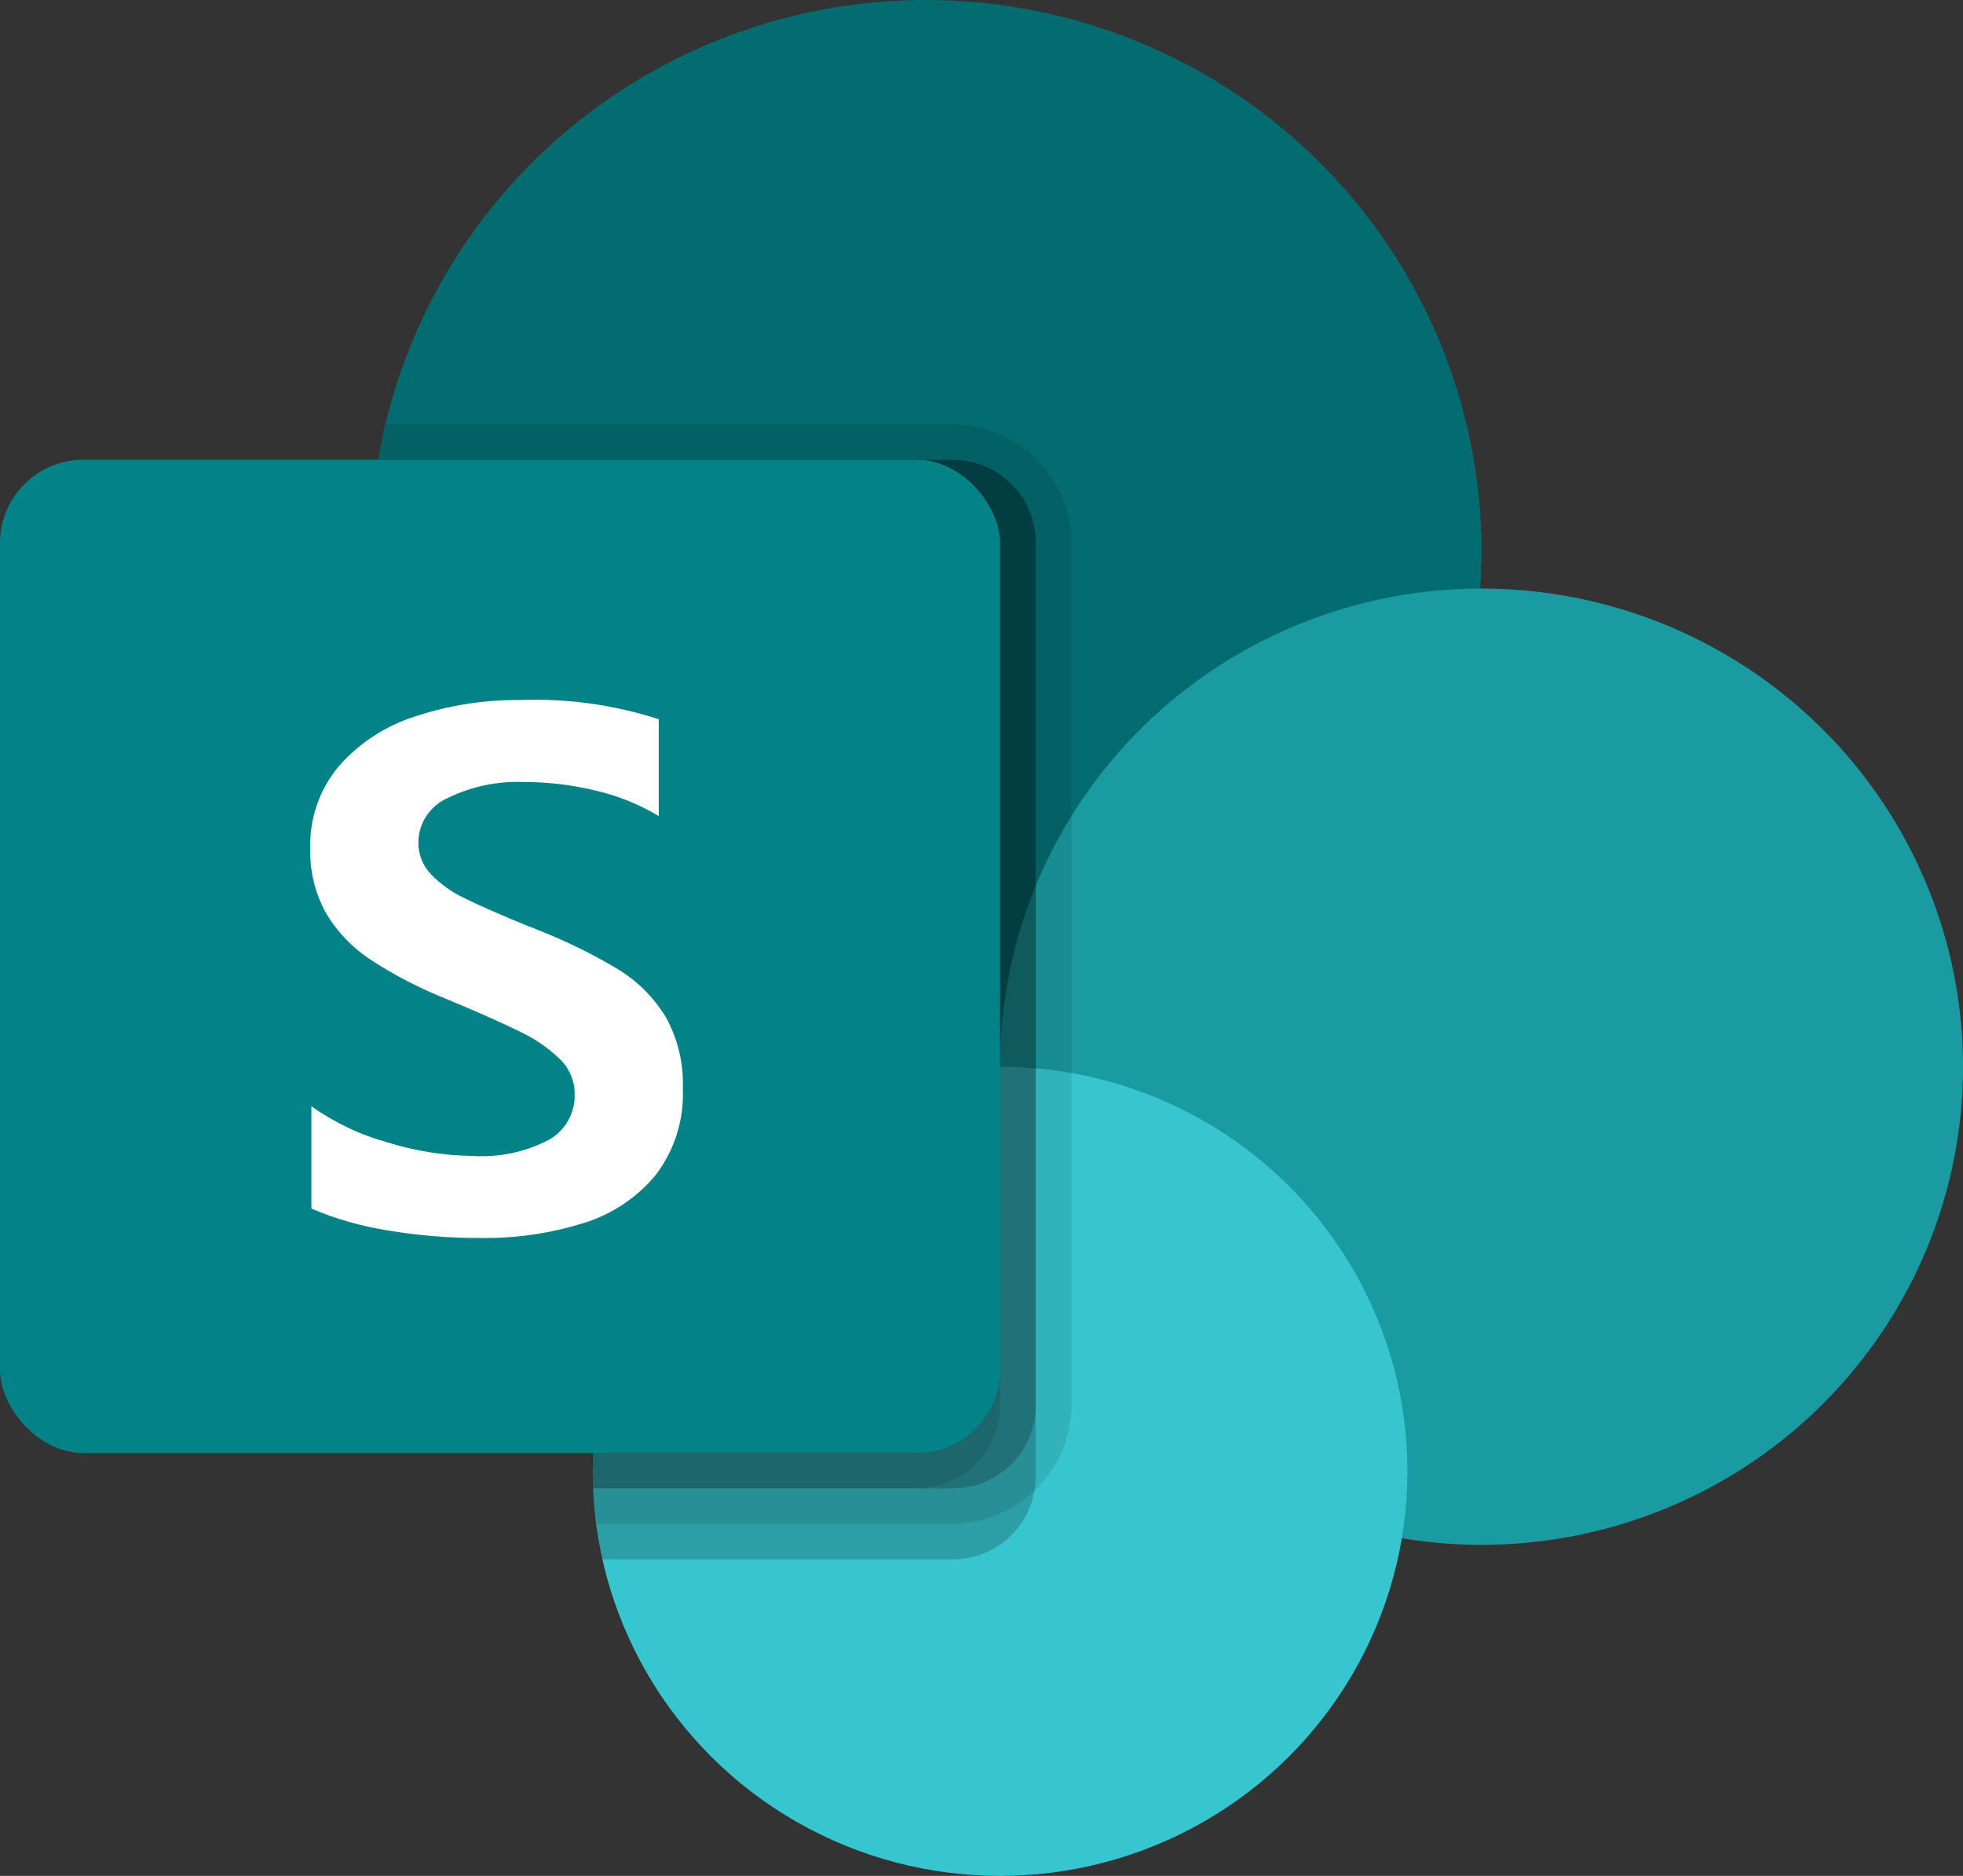
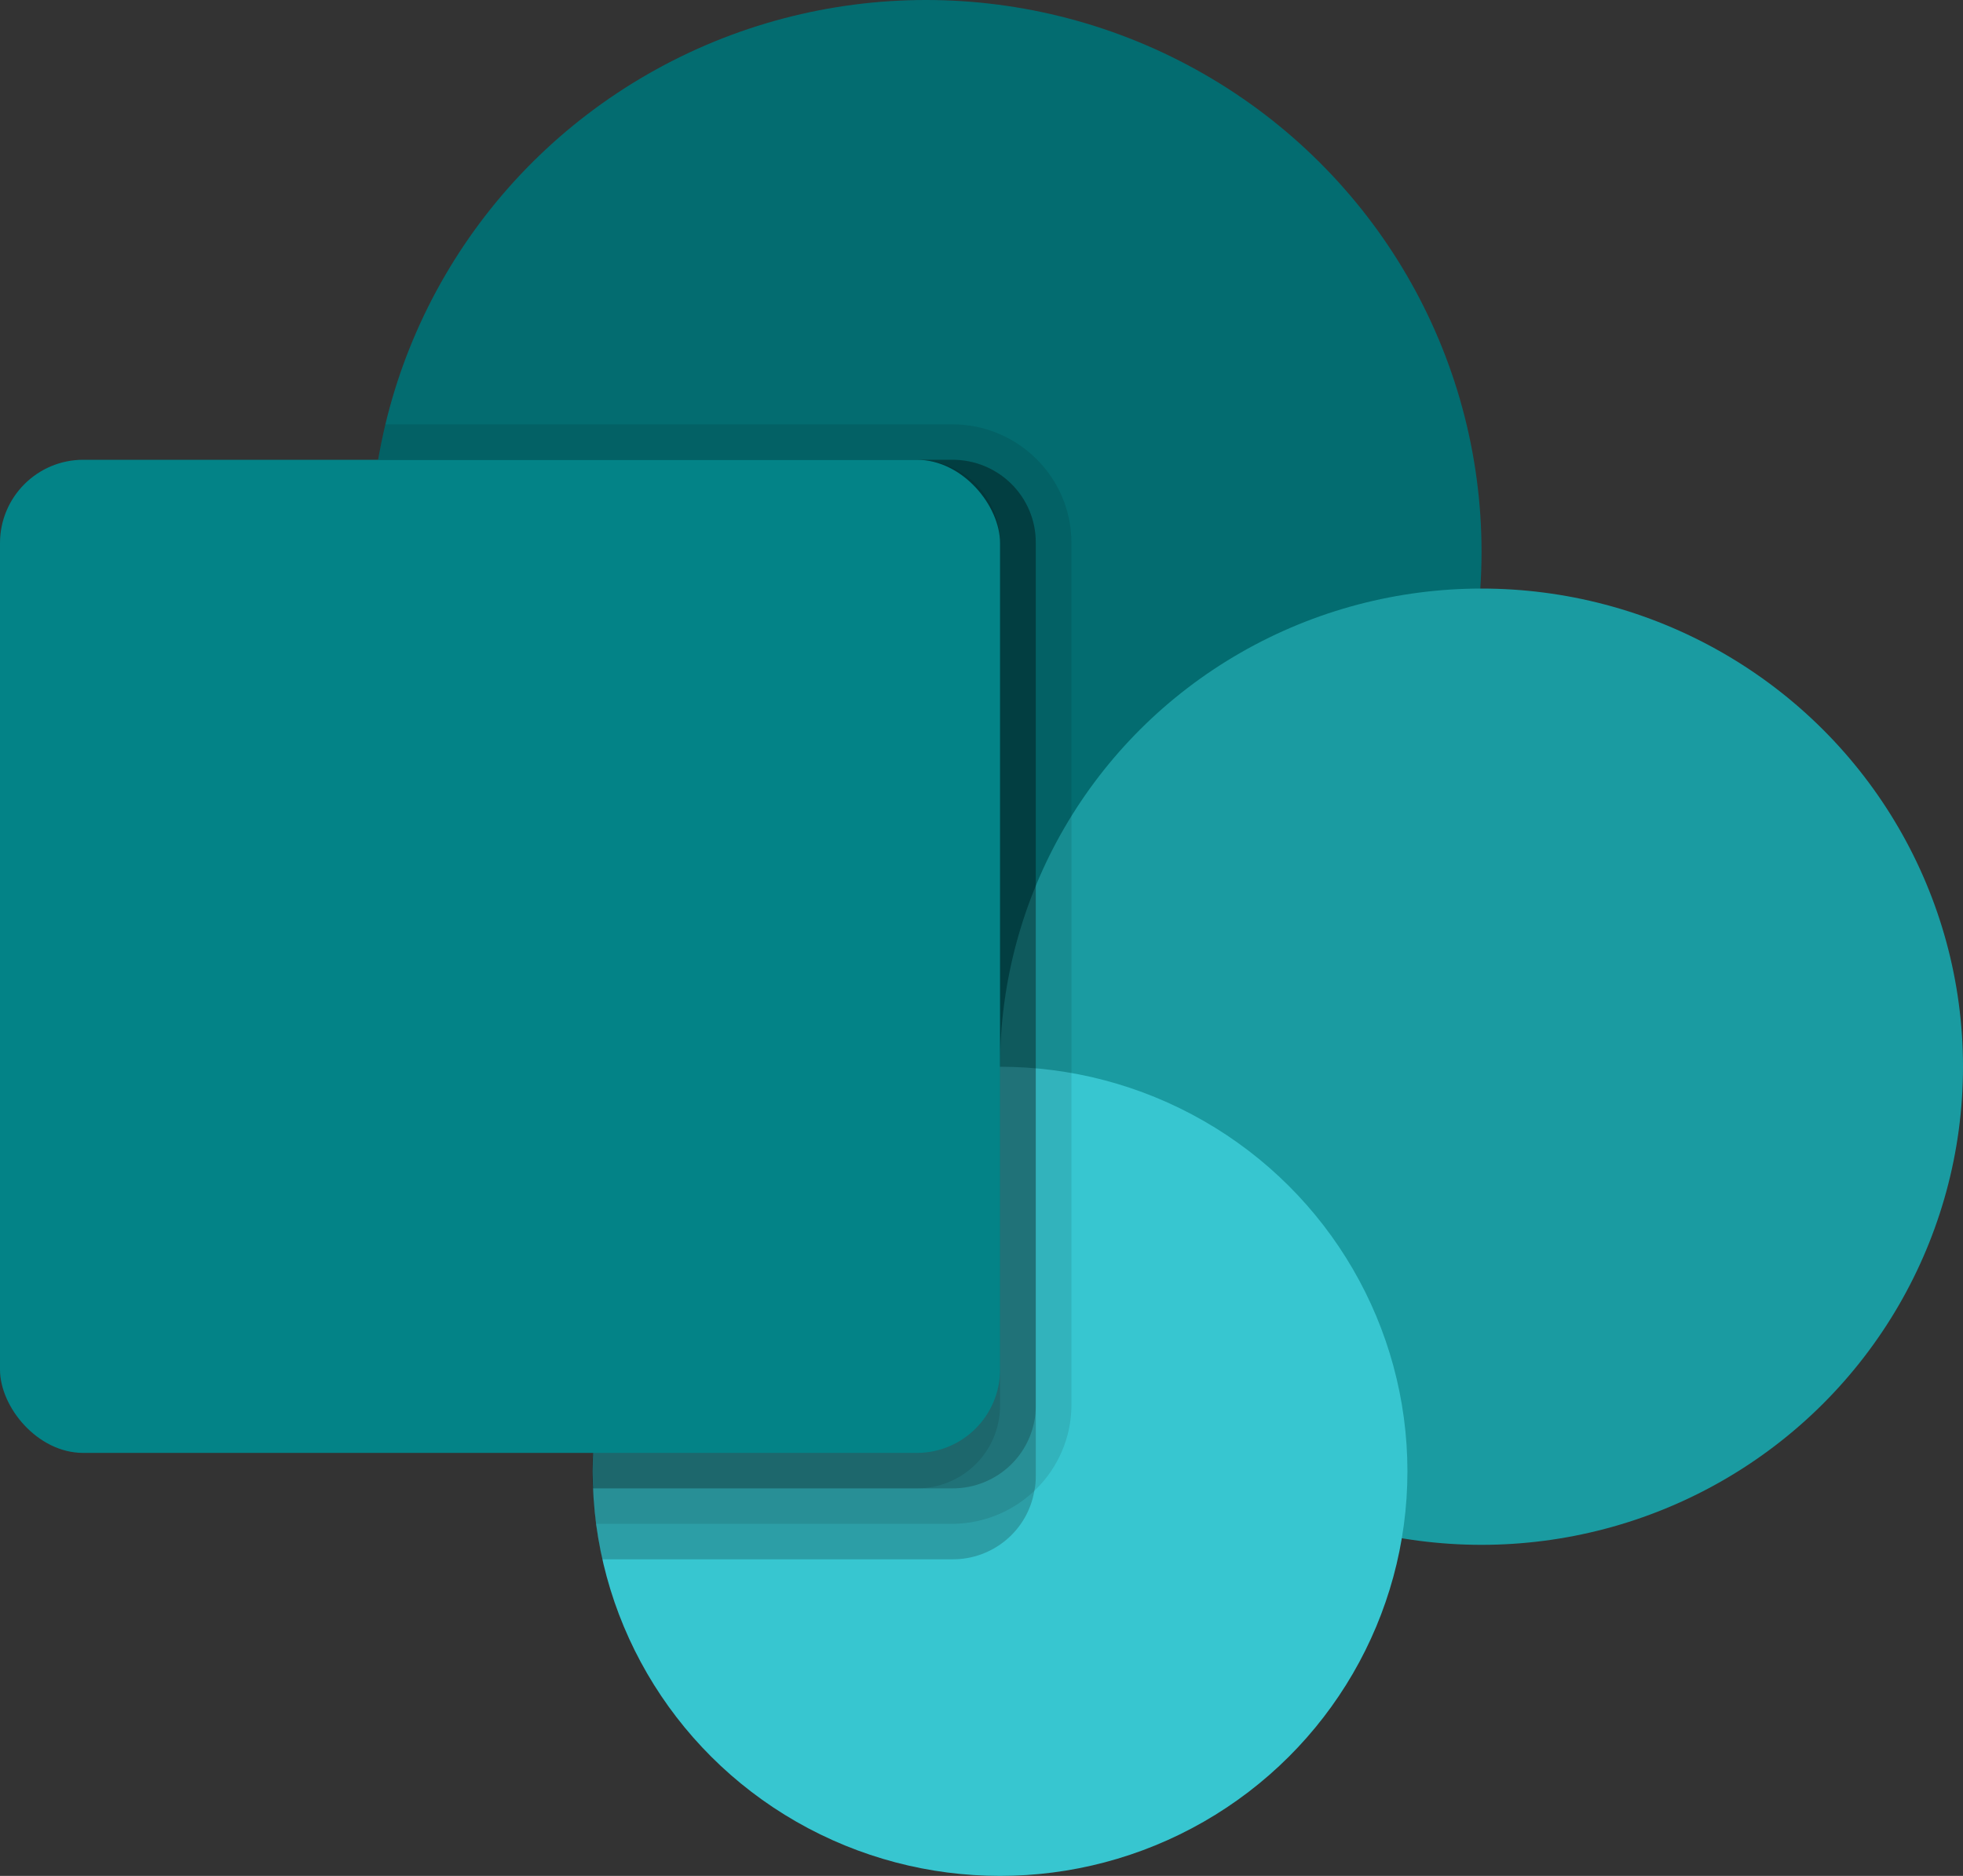
<svg xmlns="http://www.w3.org/2000/svg" width="45px" height="43px" viewBox="0 0 45 43" version="1.1">
  <rect x="0" y="0" width="45" height="43" fill="#333333" stroke="none" />
  <title>Icon_SharePoint_Full-Color</title>
  <g id="Page-1" stroke="none" stroke-width="1" fill="none" fill-rule="evenodd">
    <g id="Logos" transform="translate(-333, -297)" fill-rule="nonzero">
      <g id="Icon_SharePoint_Full-Color" transform="translate(333, 297)">
        <ellipse id="Oval" fill="#036C70" cx="21.227" cy="12.647" rx="12.736" ry="12.647" />
        <ellipse id="Oval" fill="#1A9BA1" cx="33.962" cy="24.451" rx="11.038" ry="10.96" />
        <ellipse id="Oval" fill="#37C6D0" cx="22.925" cy="33.726" rx="9.339" ry="9.274" />
        <path d="M23.744,12.434 L23.744,33.849 C23.745,33.958 23.735,34.067 23.711,34.174 C23.557,35.082 22.764,35.746 21.836,35.743 L13.804,35.743 C13.747,35.475 13.698,35.206 13.665,34.93 C13.624,34.661 13.599,34.389 13.591,34.117 C13.583,33.987 13.583,33.857 13.583,33.727 C13.583,29.976 15.858,26.594 19.347,25.157 C13.108,24.23 8.492,18.909 8.49,12.645 C8.488,11.939 8.548,11.235 8.671,10.539 L21.836,10.539 C22.342,10.538 22.828,10.738 23.186,11.093 C23.544,11.449 23.745,11.931 23.744,12.434 Z" id="Path" fill="#000000" opacity="0.2" />
        <path d="M24.562,12.434 L24.562,32.223 C24.548,33.712 23.336,34.916 21.836,34.93 L13.665,34.93 C13.624,34.661 13.599,34.389 13.591,34.117 C13.583,33.987 13.583,33.857 13.583,33.727 C13.583,29.976 15.858,26.594 19.347,25.157 C13.108,24.23 8.492,18.909 8.49,12.645 C8.488,11.939 8.548,11.235 8.671,10.539 C8.711,10.263 8.769,9.994 8.834,9.726 L21.836,9.726 C23.34,9.732 24.557,10.941 24.562,12.434 Z" id="Path" fill="#000000" opacity="0.1" />
        <path d="M23.744,12.434 L23.744,32.223 C23.745,32.725 23.544,33.208 23.186,33.563 C22.828,33.918 22.342,34.118 21.836,34.117 L13.591,34.117 C13.583,33.987 13.583,33.857 13.583,33.727 C13.583,29.976 15.858,26.594 19.347,25.157 C13.108,24.23 8.492,18.909 8.49,12.645 C8.488,11.939 8.548,11.235 8.671,10.539 L21.836,10.539 C22.342,10.538 22.828,10.738 23.186,11.093 C23.544,11.449 23.745,11.931 23.744,12.434 L23.744,12.434 Z" id="Path" fill="#000000" opacity="0.2" />
        <path d="M22.925,12.434 L22.925,32.223 C22.926,32.725 22.725,33.208 22.367,33.563 C22.009,33.918 21.523,34.118 21.017,34.117 L13.591,34.117 C13.583,33.987 13.583,33.857 13.583,33.727 C13.583,29.976 15.858,26.594 19.347,25.157 C13.108,24.23 8.492,18.909 8.49,12.645 C8.488,11.939 8.548,11.235 8.671,10.539 L21.017,10.539 C21.523,10.538 22.009,10.738 22.367,11.093 C22.725,11.449 22.926,11.931 22.925,12.434 Z" id="Path" fill="#000000" opacity="0.1" />
        <rect id="Rectangle" fill="#038387" x="0" y="10.539" width="22.925" height="22.765" rx="1.91" />
-         <path d="M8.49,21.995 C8.072,21.719 7.722,21.353 7.469,20.922 C7.222,20.473 7.099,19.967 7.112,19.455 C7.091,18.762 7.326,18.086 7.774,17.555 C8.245,17.023 8.853,16.629 9.533,16.417 C10.308,16.163 11.12,16.038 11.936,16.046 C13.009,16.007 14.08,16.156 15.101,16.486 L15.101,18.706 C14.657,18.439 14.174,18.243 13.668,18.125 C13.12,17.991 12.558,17.924 11.994,17.925 C11.399,17.903 10.809,18.028 10.274,18.287 C9.86,18.463 9.592,18.867 9.591,19.313 C9.588,19.584 9.692,19.845 9.88,20.041 C10.103,20.271 10.367,20.458 10.658,20.594 C10.985,20.755 11.472,20.968 12.12,21.235 C12.191,21.257 12.261,21.285 12.329,21.317 C12.968,21.566 13.584,21.868 14.171,22.22 C14.616,22.492 14.989,22.866 15.26,23.309 C15.539,23.811 15.675,24.379 15.653,24.952 C15.684,25.662 15.466,26.362 15.034,26.93 C14.603,27.452 14.026,27.837 13.376,28.035 C12.612,28.274 11.815,28.389 11.015,28.377 C10.298,28.38 9.582,28.321 8.875,28.202 C8.278,28.107 7.694,27.94 7.138,27.703 L7.138,25.358 C7.67,25.735 8.265,26.017 8.896,26.19 C9.522,26.384 10.174,26.487 10.83,26.497 C11.438,26.536 12.045,26.408 12.584,26.127 C12.959,25.914 13.186,25.513 13.174,25.084 C13.177,24.785 13.058,24.497 12.844,24.286 C12.577,24.026 12.269,23.813 11.932,23.654 C11.544,23.46 10.97,23.205 10.211,22.889 C9.608,22.648 9.032,22.349 8.49,21.995 L8.49,21.995 Z" id="Path" fill="#FFFFFF" />
      </g>
    </g>
  </g>
</svg>